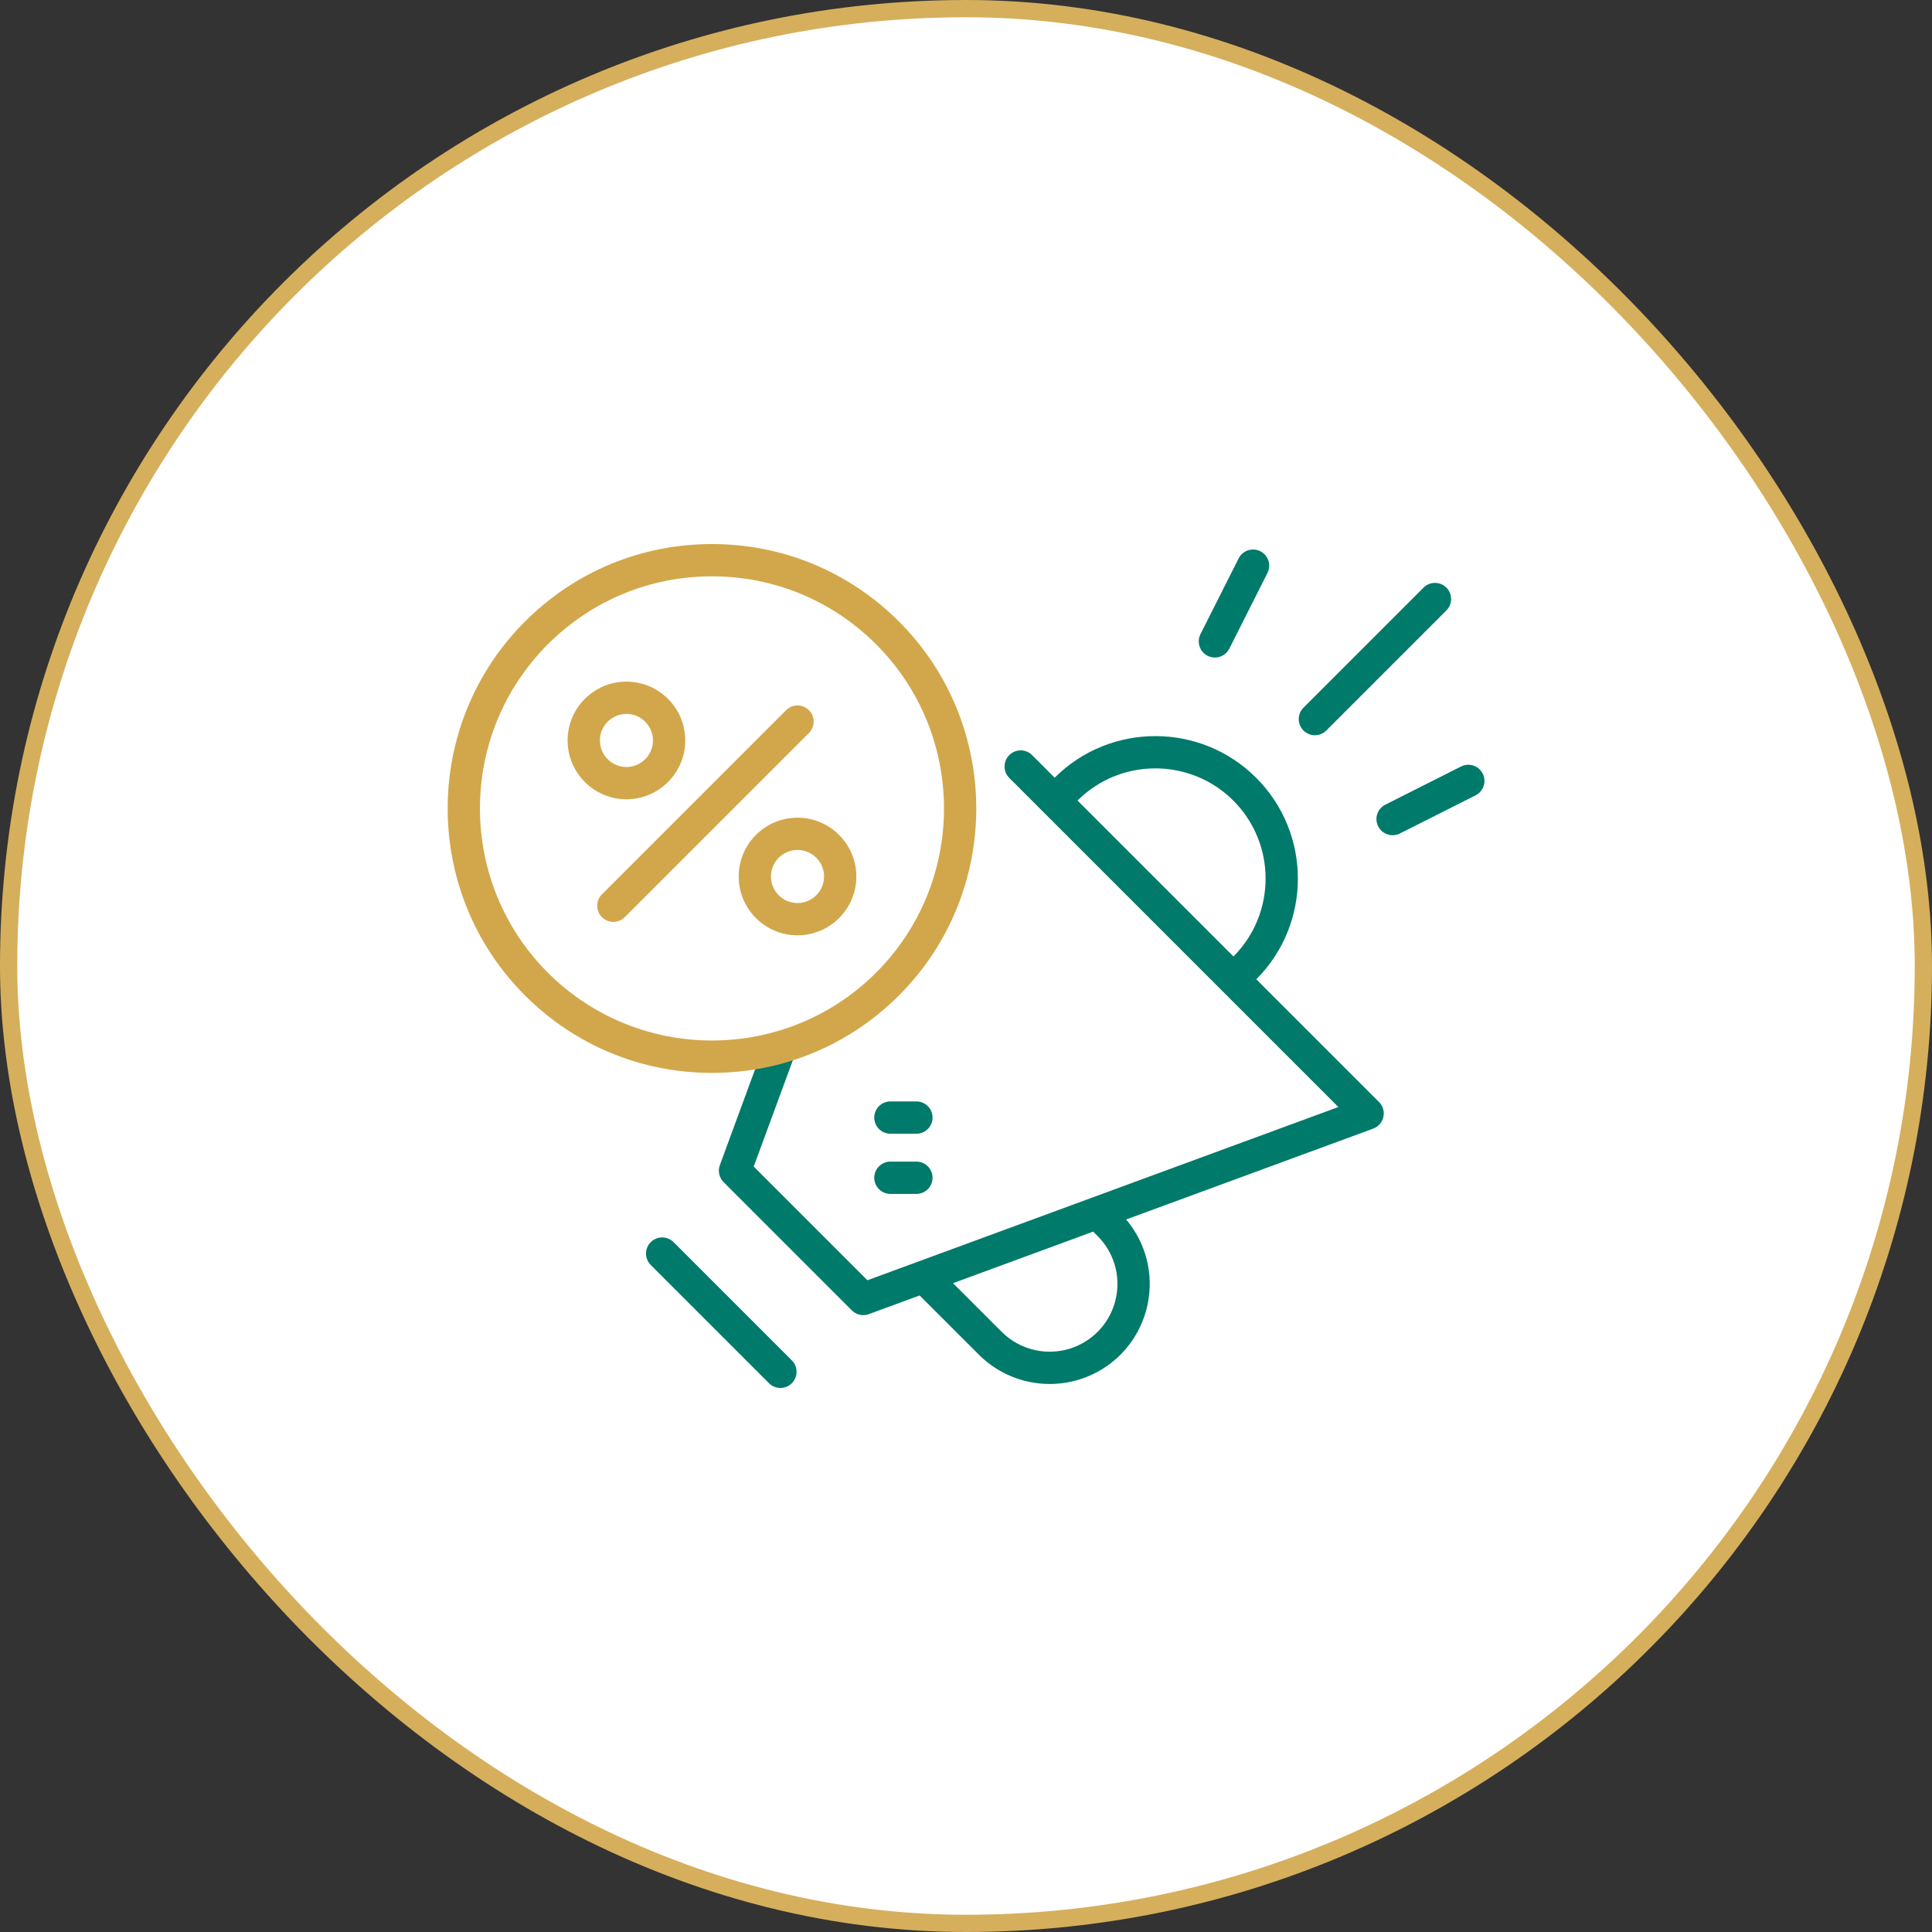
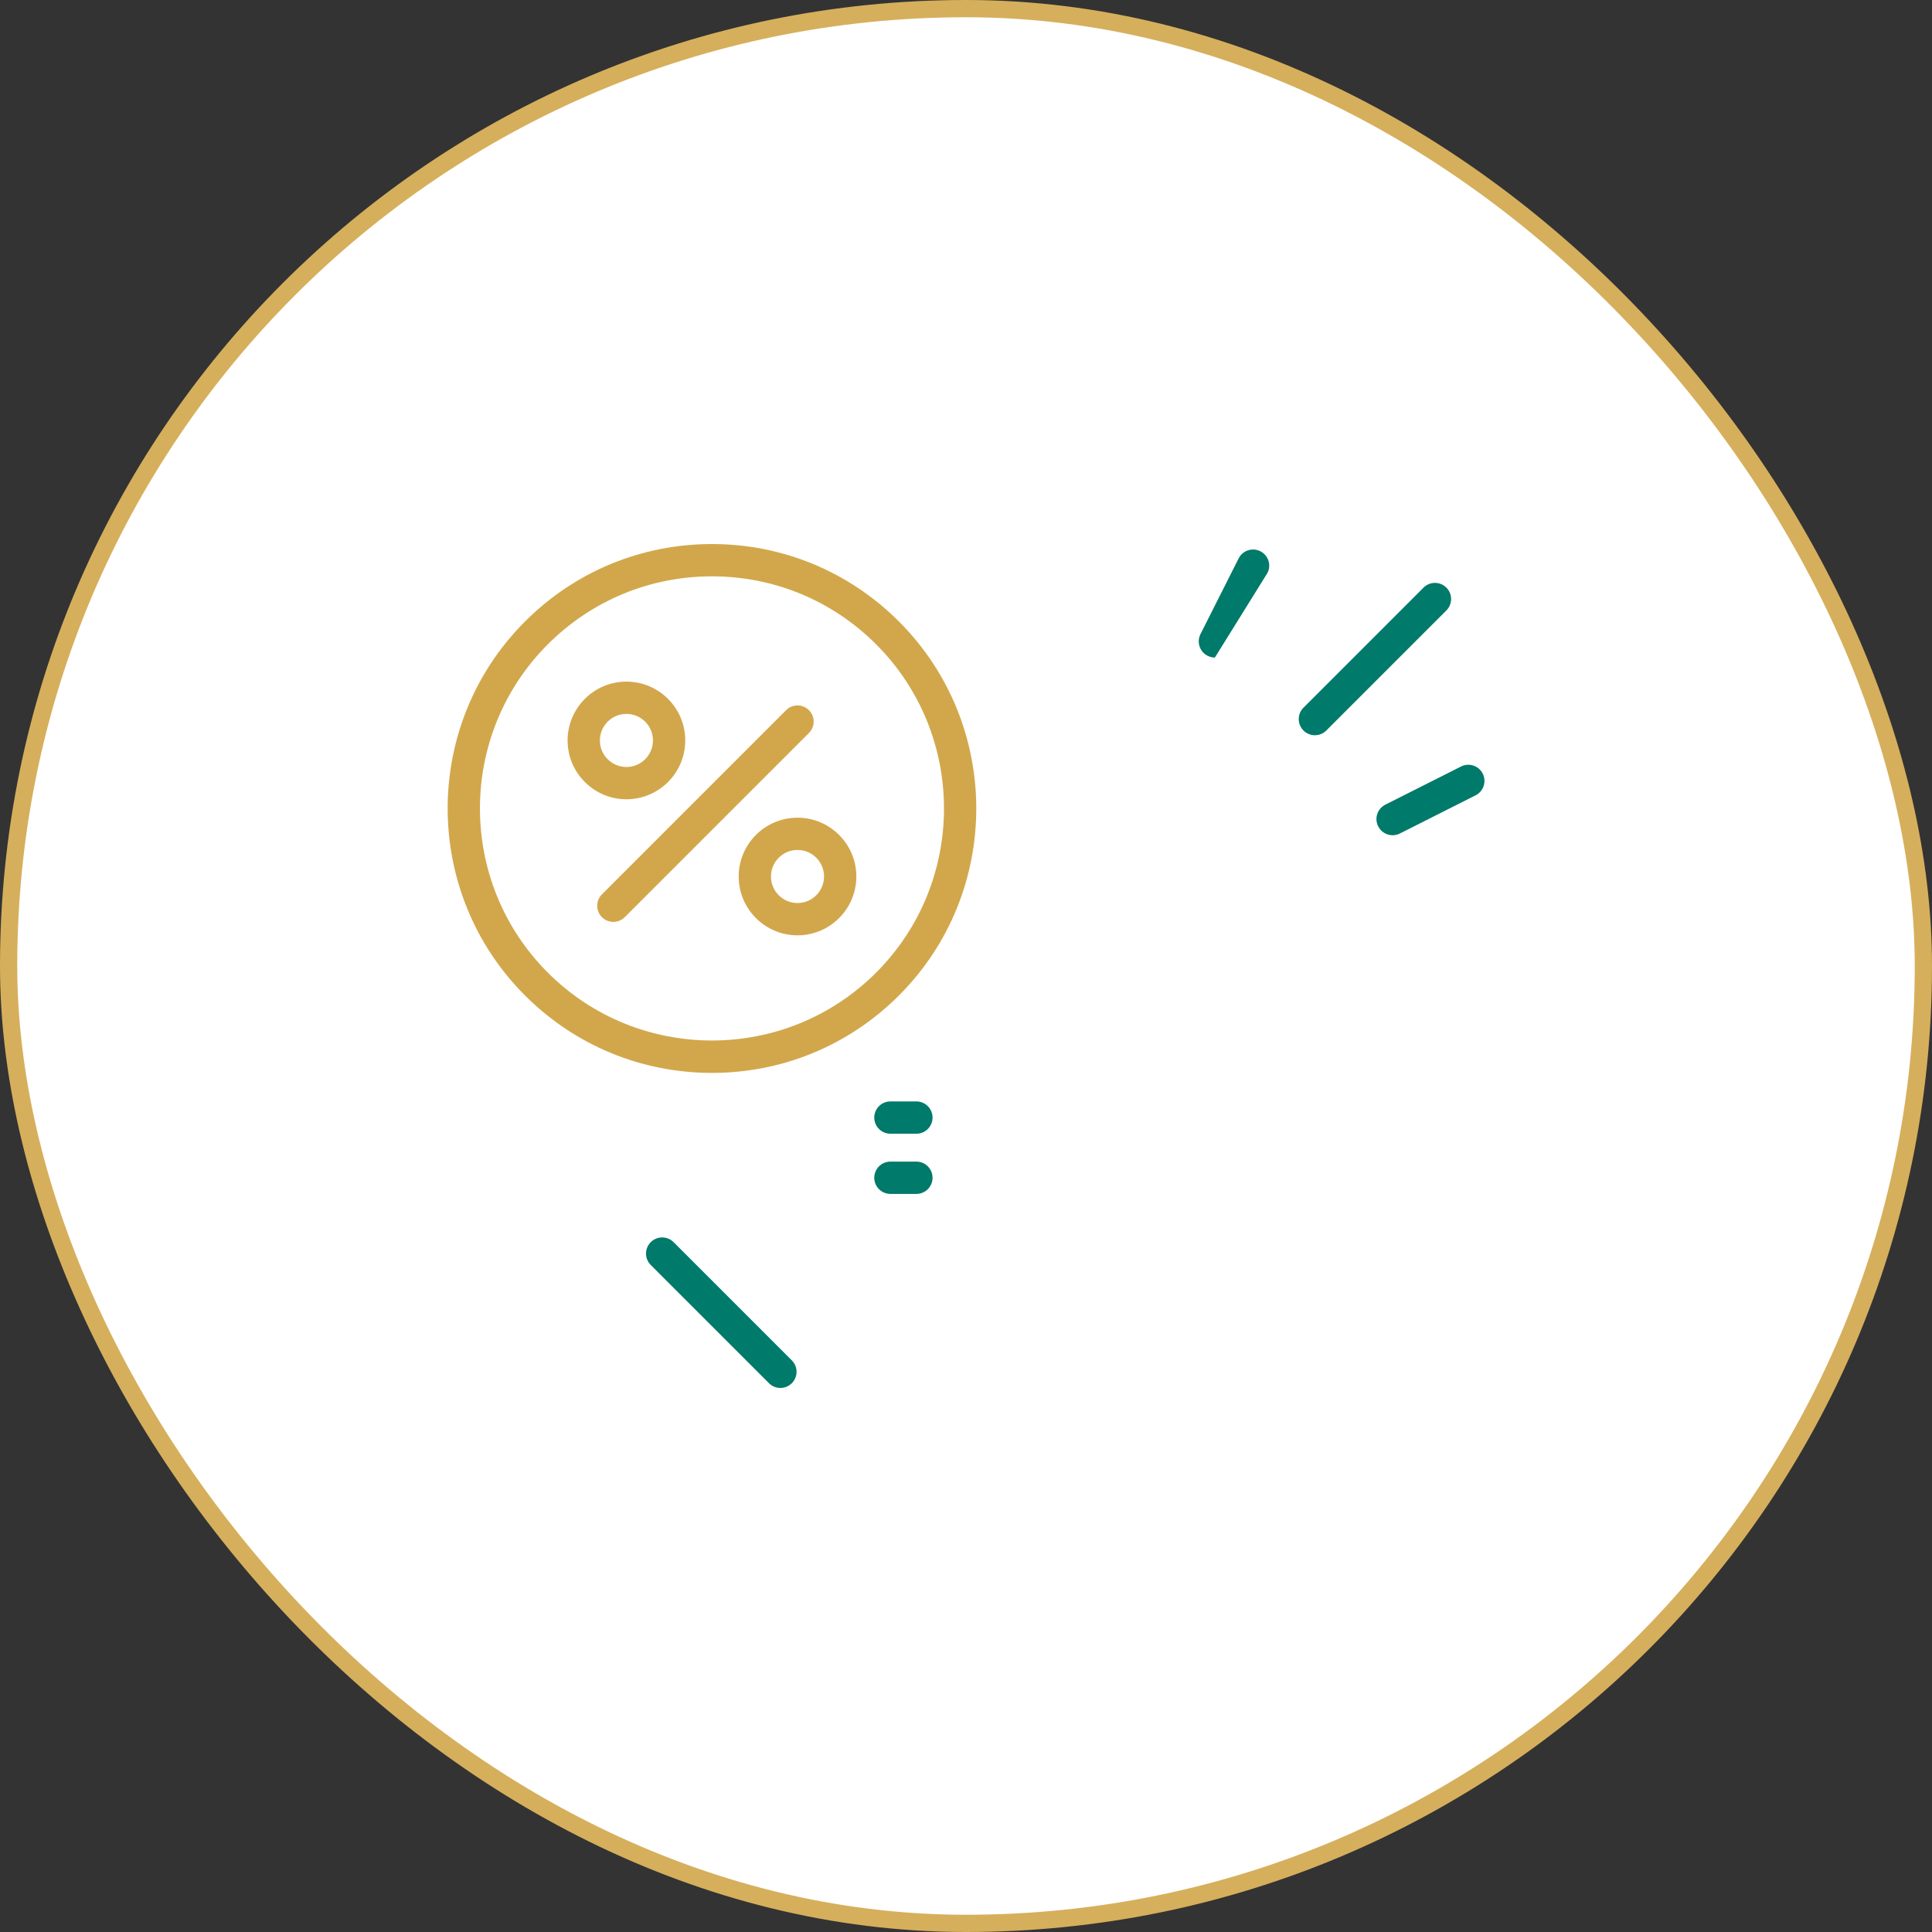
<svg xmlns="http://www.w3.org/2000/svg" width="112" height="112" viewBox="0 0 112 112" fill="none">
  <rect x="0" y="0" width="112" height="112" fill="#333333" stroke="none" />
  <rect x="0.5" y="0.5" width="111" height="111" rx="55.5" fill="white" stroke="#D6AF5C" />
  <path d="M76.225 42.623C76.465 42.623 76.704 42.531 76.887 42.349L83.848 35.388C84.213 35.022 84.213 34.43 83.848 34.064C83.482 33.699 82.89 33.699 82.524 34.064L75.564 41.025C75.198 41.39 75.198 41.983 75.564 42.349C75.746 42.531 75.986 42.623 76.225 42.623Z" fill="#007A6A" />
-   <path d="M70.008 38.018C70.143 38.086 70.287 38.118 70.428 38.118C70.771 38.118 71.1 37.929 71.265 37.603L73.477 33.213C73.71 32.752 73.525 32.189 73.063 31.956C72.601 31.724 72.038 31.909 71.806 32.371L69.593 36.76C69.361 37.222 69.546 37.785 70.008 38.018Z" fill="#007A6A" />
+   <path d="M70.008 38.018C70.143 38.086 70.287 38.118 70.428 38.118L73.477 33.213C73.71 32.752 73.525 32.189 73.063 31.956C72.601 31.724 72.038 31.909 71.806 32.371L69.593 36.76C69.361 37.222 69.546 37.785 70.008 38.018Z" fill="#007A6A" />
  <path d="M85.956 44.849C85.723 44.387 85.16 44.202 84.699 44.434L80.309 46.647C79.847 46.88 79.662 47.442 79.894 47.904C80.059 48.23 80.389 48.419 80.731 48.419C80.873 48.419 81.016 48.387 81.151 48.319L85.541 46.106C86.003 45.874 86.188 45.311 85.956 44.849Z" fill="#007A6A" />
-   <path d="M72.829 56.771C76.045 53.548 76.043 48.31 72.822 45.09C69.602 41.87 64.364 41.867 61.141 45.083L59.833 43.775C59.467 43.409 58.875 43.409 58.509 43.775C58.144 44.14 58.144 44.733 58.509 45.098L77.586 64.175L50.285 74.218L43.694 67.627L45.979 61.417C46.157 60.932 45.909 60.394 45.423 60.215C44.939 60.037 44.4 60.285 44.222 60.77L41.731 67.543C41.605 67.885 41.689 68.27 41.947 68.528L49.384 75.965C49.563 76.143 49.802 76.239 50.046 76.239C50.155 76.239 50.264 76.22 50.369 76.181L53.312 75.099L56.747 78.533C57.854 79.64 59.341 80.231 60.854 80.231C61.545 80.231 62.241 80.108 62.909 79.855C64.757 79.153 66.108 77.58 66.522 75.647C66.901 73.877 66.439 72.062 65.284 70.695L79.606 65.427C79.906 65.317 80.128 65.061 80.197 64.749C80.266 64.437 80.17 64.112 79.945 63.886L72.829 56.771ZM71.499 46.413C73.989 48.904 73.991 52.954 71.505 55.447L62.465 46.407C64.958 43.921 69.008 43.923 71.499 46.413ZM63.628 71.653C64.575 72.599 64.972 73.946 64.692 75.255C64.411 76.564 63.496 77.629 62.245 78.104C60.801 78.653 59.163 78.302 58.071 77.21L55.248 74.387L63.373 71.398L63.628 71.653Z" fill="#007A6A" />
  <path d="M39.049 72.009C38.683 71.644 38.091 71.644 37.725 72.009C37.359 72.375 37.359 72.967 37.725 73.333L44.579 80.187C44.762 80.37 45.001 80.461 45.241 80.461C45.48 80.461 45.72 80.37 45.903 80.187C46.268 79.821 46.268 79.229 45.903 78.863L39.049 72.009Z" fill="#007A6A" />
  <path d="M51.618 69.212H53.125C53.642 69.212 54.061 68.793 54.061 68.276C54.061 67.759 53.642 67.34 53.125 67.34H51.618C51.101 67.34 50.682 67.759 50.682 68.276C50.682 68.793 51.101 69.212 51.618 69.212Z" fill="#007A6A" />
  <path d="M51.618 65.723H53.125C53.642 65.723 54.061 65.304 54.061 64.787C54.061 64.27 53.642 63.851 53.125 63.851H51.618C51.101 63.851 50.682 64.27 50.682 64.787C50.682 65.304 51.101 65.723 51.618 65.723Z" fill="#007A6A" />
  <path d="M41.273 62.197C37.179 62.197 33.329 60.603 30.434 57.708C24.457 51.731 24.457 42.006 30.434 36.029C33.329 33.133 37.179 31.539 41.273 31.539C45.368 31.539 49.218 33.134 52.113 36.029C58.09 42.006 58.09 51.731 52.113 57.708C49.218 60.603 45.368 62.197 41.273 62.197ZM41.273 33.411C37.679 33.411 34.3 34.811 31.758 37.352C26.511 42.599 26.511 51.137 31.758 56.384C37.005 61.631 45.542 61.631 50.789 56.384C56.036 51.137 56.036 42.599 50.789 37.352C48.247 34.811 44.868 33.411 41.273 33.411Z" fill="#D2A74B" />
  <path d="M36.314 46.335C34.434 46.335 32.904 44.805 32.904 42.925C32.904 41.044 34.434 39.514 36.314 39.514C38.195 39.514 39.725 41.044 39.725 42.925C39.725 44.805 38.195 46.335 36.314 46.335ZM36.314 41.386C35.466 41.386 34.776 42.077 34.776 42.925C34.776 43.773 35.466 44.463 36.314 44.463C37.163 44.463 37.853 43.773 37.853 42.925C37.853 42.077 37.163 41.386 36.314 41.386Z" fill="#D2A74B" />
  <path d="M46.232 54.222C44.352 54.222 42.822 52.692 42.822 50.812C42.822 48.931 44.352 47.402 46.232 47.402C48.113 47.402 49.643 48.931 49.643 50.812C49.643 52.692 48.113 54.222 46.232 54.222ZM46.232 49.273C45.384 49.273 44.694 49.964 44.694 50.812C44.694 51.66 45.384 52.35 46.232 52.35C47.081 52.35 47.771 51.66 47.771 50.812C47.771 49.964 47.081 49.273 46.232 49.273Z" fill="#D2A74B" />
  <path d="M35.556 53.443C35.317 53.443 35.077 53.351 34.895 53.169C34.529 52.803 34.529 52.21 34.895 51.845L45.571 41.169C45.936 40.803 46.529 40.803 46.894 41.169C47.26 41.535 47.26 42.127 46.894 42.493L36.218 53.169C36.036 53.351 35.796 53.443 35.556 53.443Z" fill="#D2A74B" />
</svg>